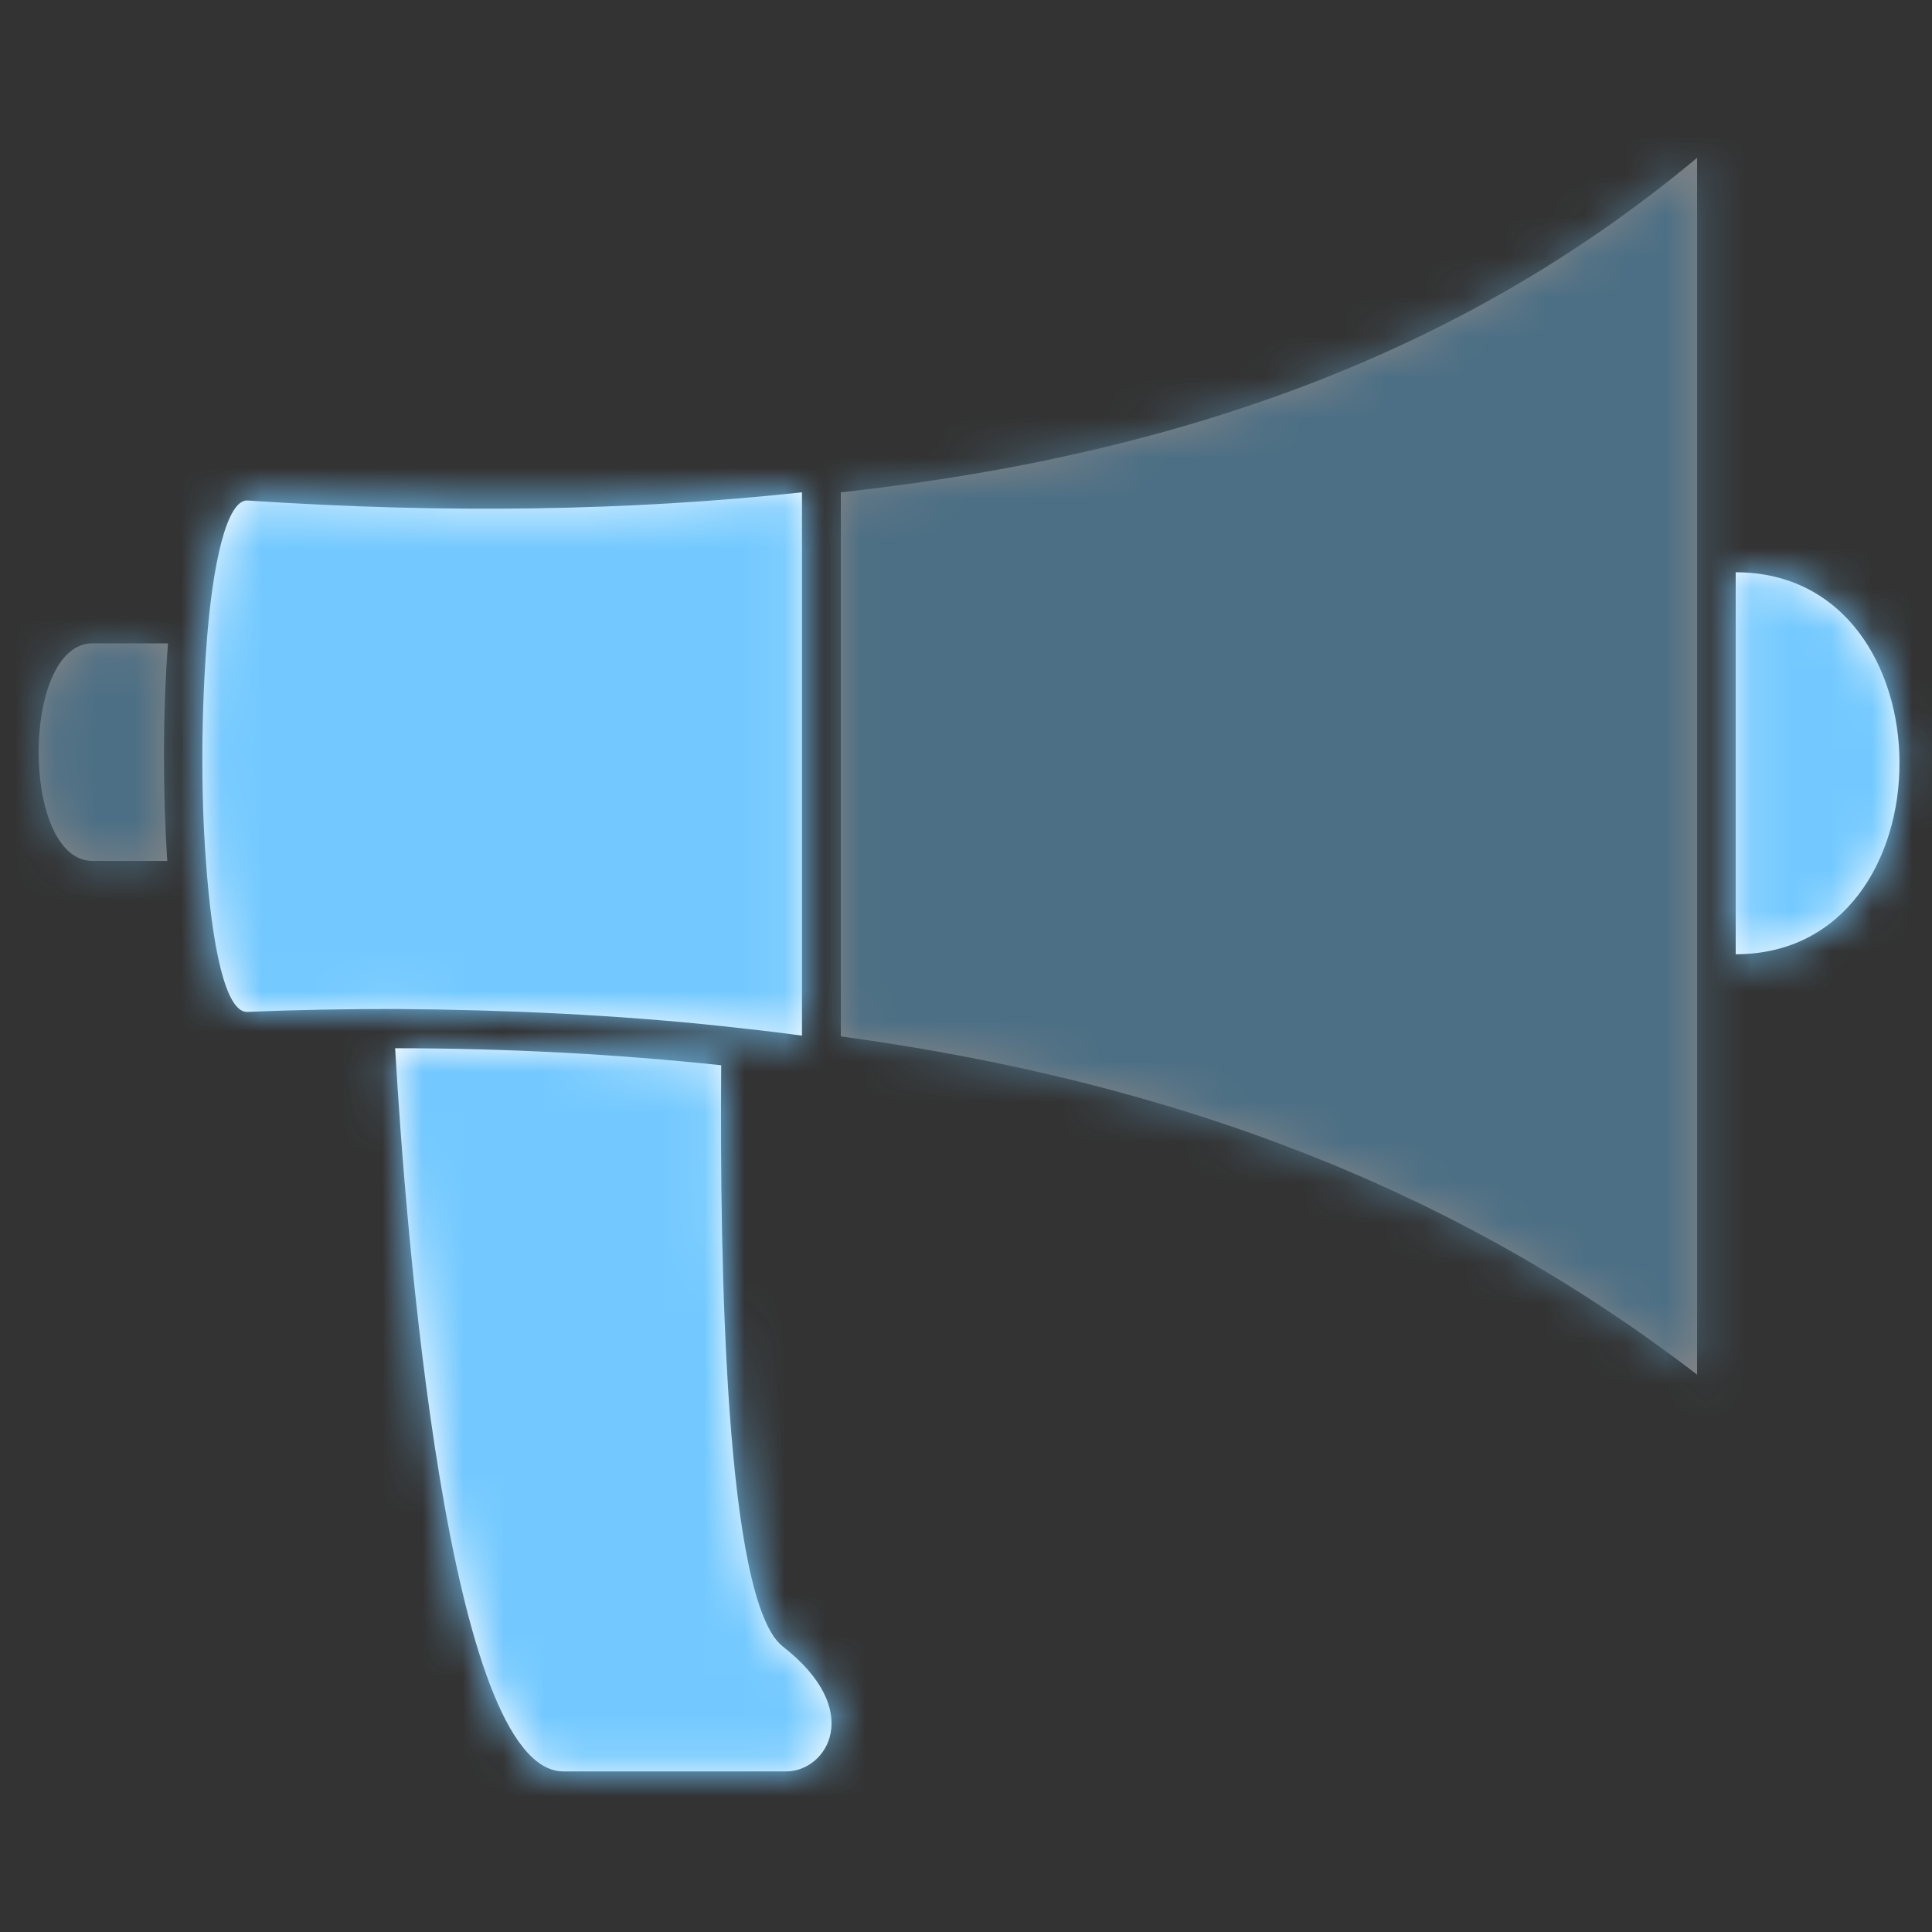
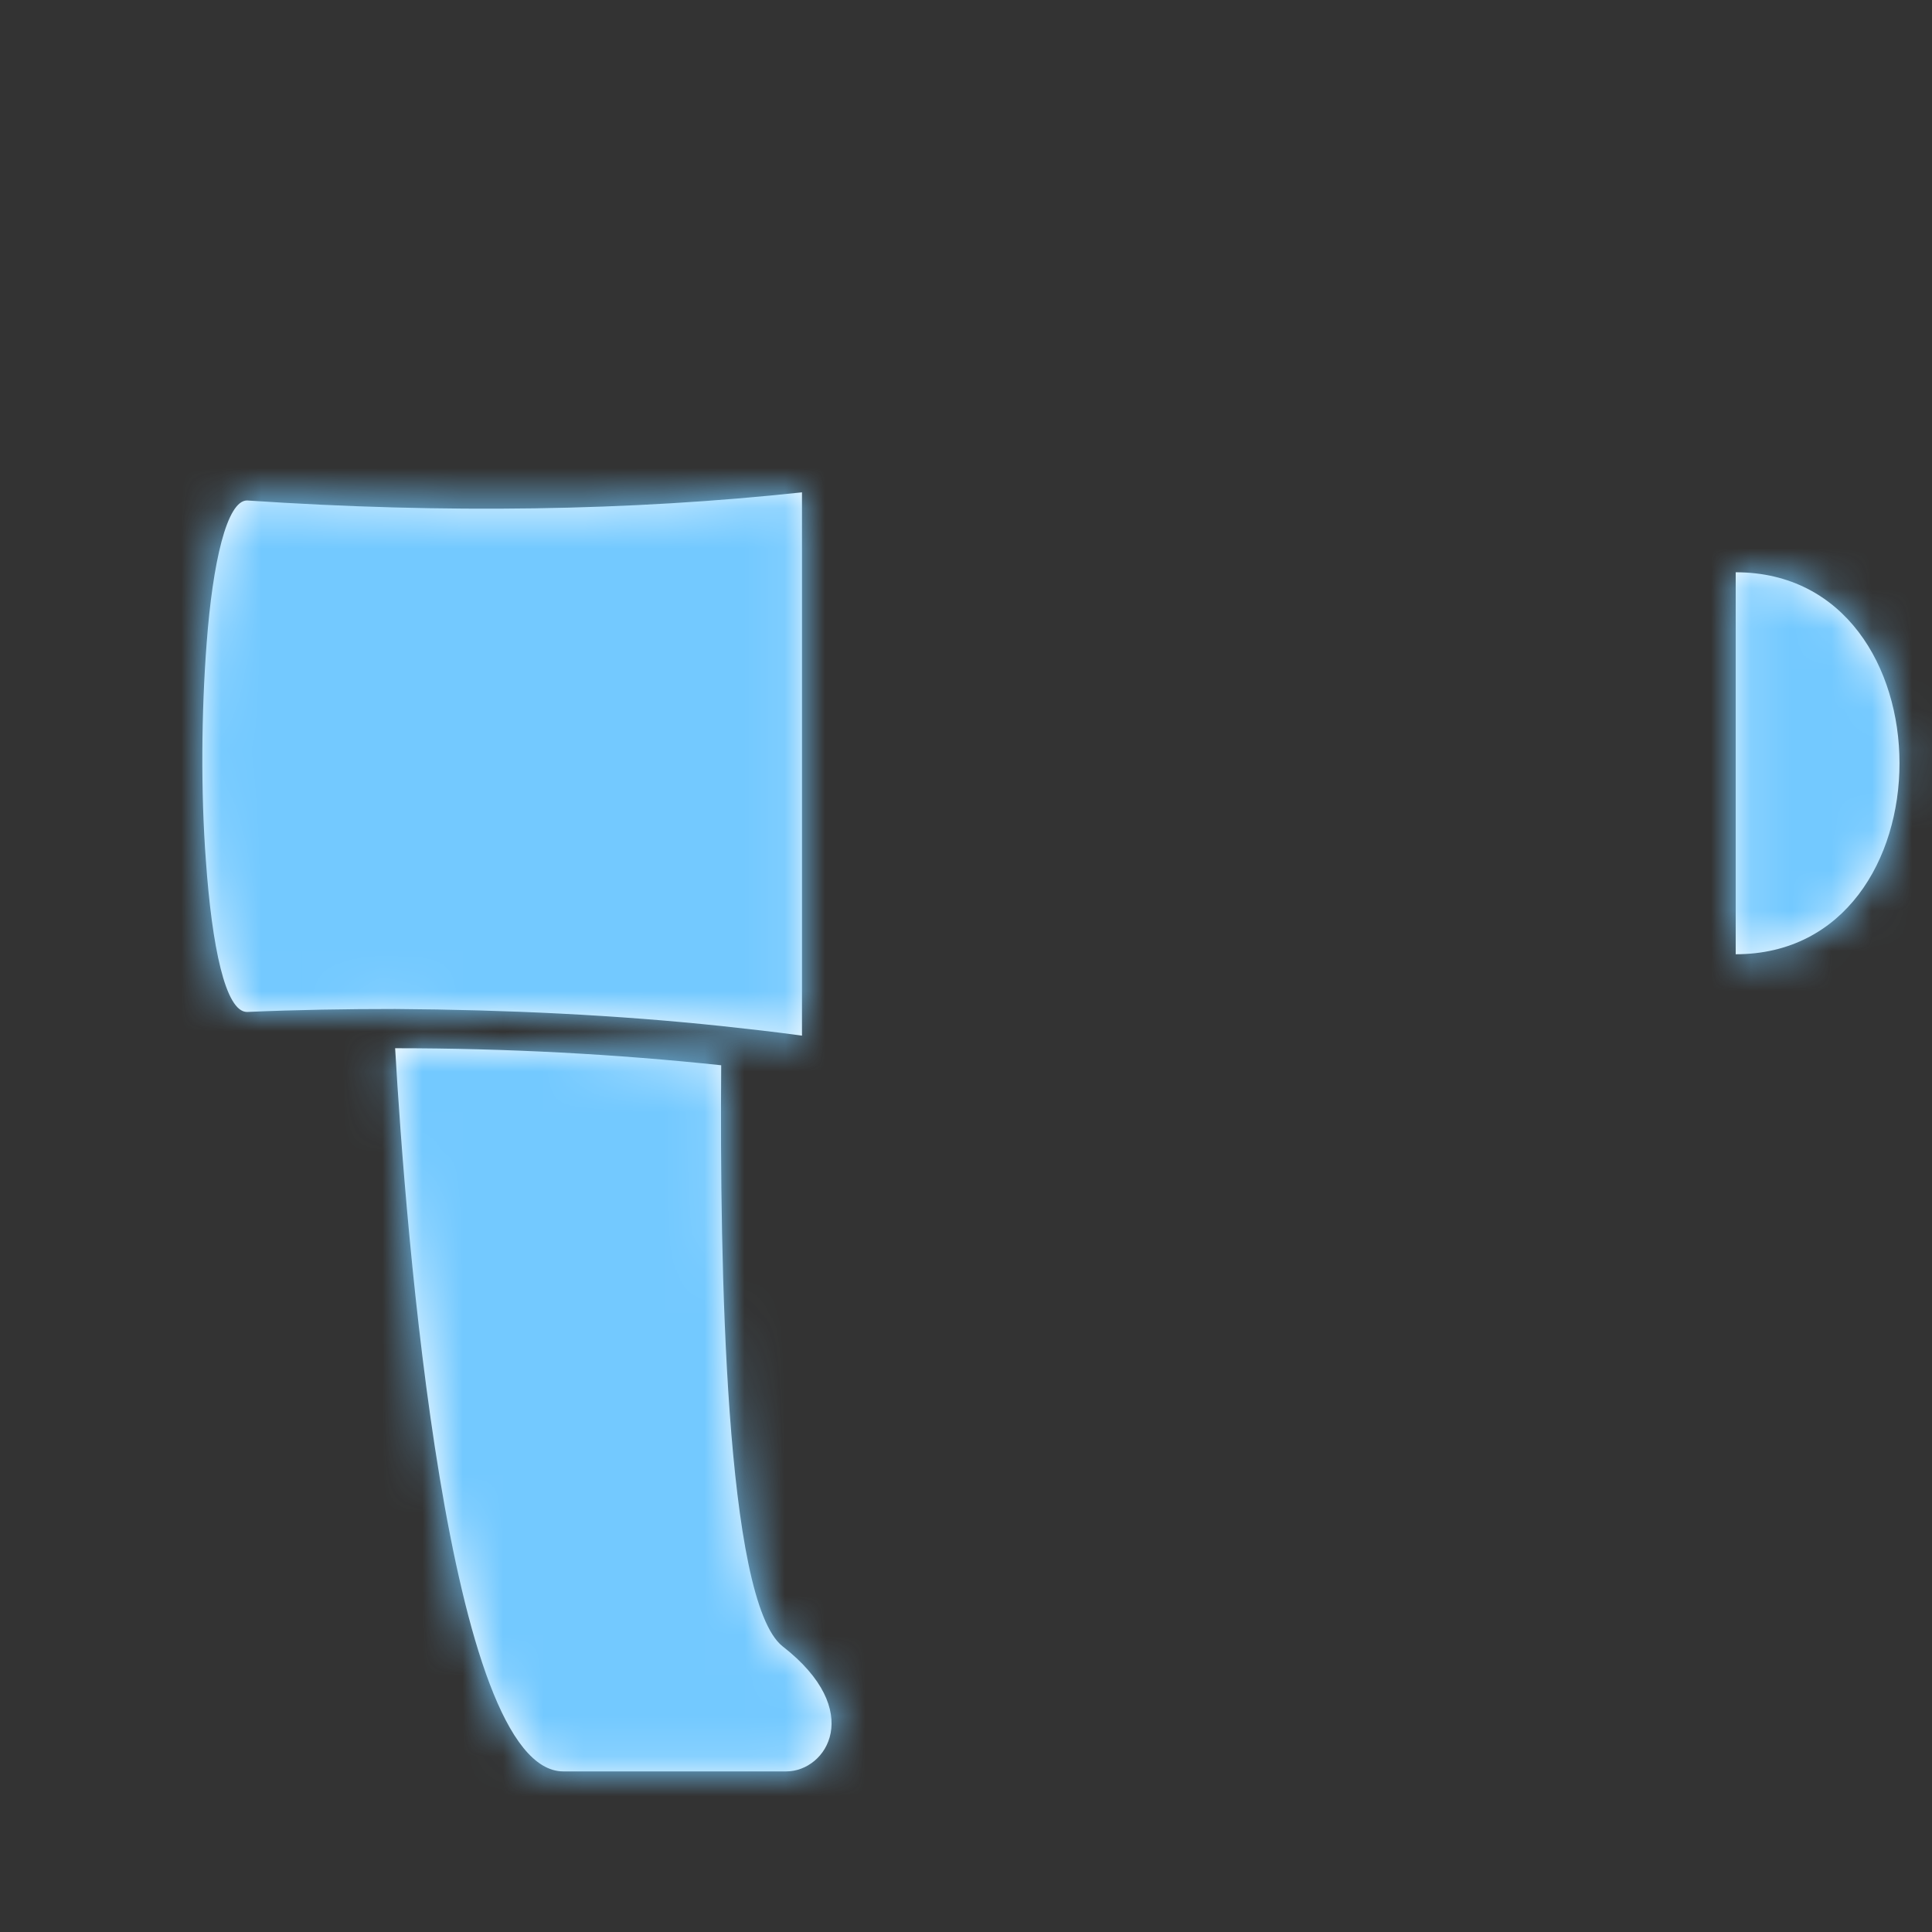
<svg xmlns="http://www.w3.org/2000/svg" xmlns:xlink="http://www.w3.org/1999/xlink" width="48px" height="48px" viewBox="0 0 48 48" version="1.1">
  <rect x="0" y="0" width="48" height="48" fill="#333333" stroke="none" />
  <title>Solutions Icons/Marketing_Color</title>
  <defs>
    <path d="M4.817,13.918 C7.604,13.918 10.317,14.065 12.918,14.341 C12.881,19.251 13.011,27.637 14.442,28.777 C16.504,30.377 15.538,31.885 14.534,31.885 L8.997,31.885 C6.117,31.885 5.077,18.405 4.817,13.918 Z M14.925,0.107 L14.925,13.605 C14.256,13.513 13.605,13.44 12.918,13.366 C10.317,13.091 7.604,12.962 4.817,12.943 C3.609,12.943 2.383,12.962 1.138,13.017 C0.599,13.017 0.265,11.38 0.116,9.265 C-0.014,7.555 0.004,5.55 0.134,3.859 C0.283,1.854 0.636,0.309 1.138,0.309 C6.062,0.64 10.67,0.567 14.925,0.107 Z M38.123,2.093 C43.549,2.093 43.549,11.583 38.123,11.583 L38.123,2.093 Z" id="path-1" />
-     <path d="M41.289,0.045 L41.289,30.278 C35.306,25.681 28.376,23.014 20.015,21.874 L20.015,8.357 C28.748,7.401 35.678,4.734 41.289,0.045 Z M3.299,12.109 C3.169,13.8 3.169,15.805 3.281,17.515 L1.423,17.515 C-0.361,17.515 -0.361,12.109 1.423,12.109 L3.299,12.109 Z" id="path-3" />
  </defs>
  <g id="Solutions-Icons/Marketing_Color" stroke="none" stroke-width="1" fill="none" fill-rule="evenodd">
    <g id="Icon/Technology_Blue">
      <g id="3.-Color-/-3.-Light-/-1.-Light-100%" transform="translate(5, 12.125)">
        <mask id="mask-2" fill="white">
          <use xlink:href="#path-1" />
        </mask>
        <use id="Mask" fill="#FFFFFF" xlink:href="#path-1" />
        <g id="Group" mask="url(#mask-2)">
          <g transform="translate(-5, -12.125)" id="3.-Color-/-3.-Light-/-1.-Light-100%">
            <rect id="Green" fill="#73C9FF" x="0" y="0" width="48" height="48" />
          </g>
        </g>
      </g>
      <g id="3.-Color-/-3.-Light-/-1.-Light-100%" opacity="0.4" transform="translate(0.875, 3.875)">
        <mask id="mask-4" fill="white">
          <use xlink:href="#path-3" />
        </mask>
        <use id="Mask" fill="#FFFFFF" xlink:href="#path-3" />
        <g id="Group" mask="url(#mask-4)">
          <g transform="translate(-0.875, -3.875)" id="3.-Color-/-3.-Light-/-1.-Light-100%">
-             <rect id="Green" fill="#73C9FF" x="0" y="0" width="48" height="48" />
-           </g>
+             </g>
        </g>
      </g>
    </g>
  </g>
</svg>